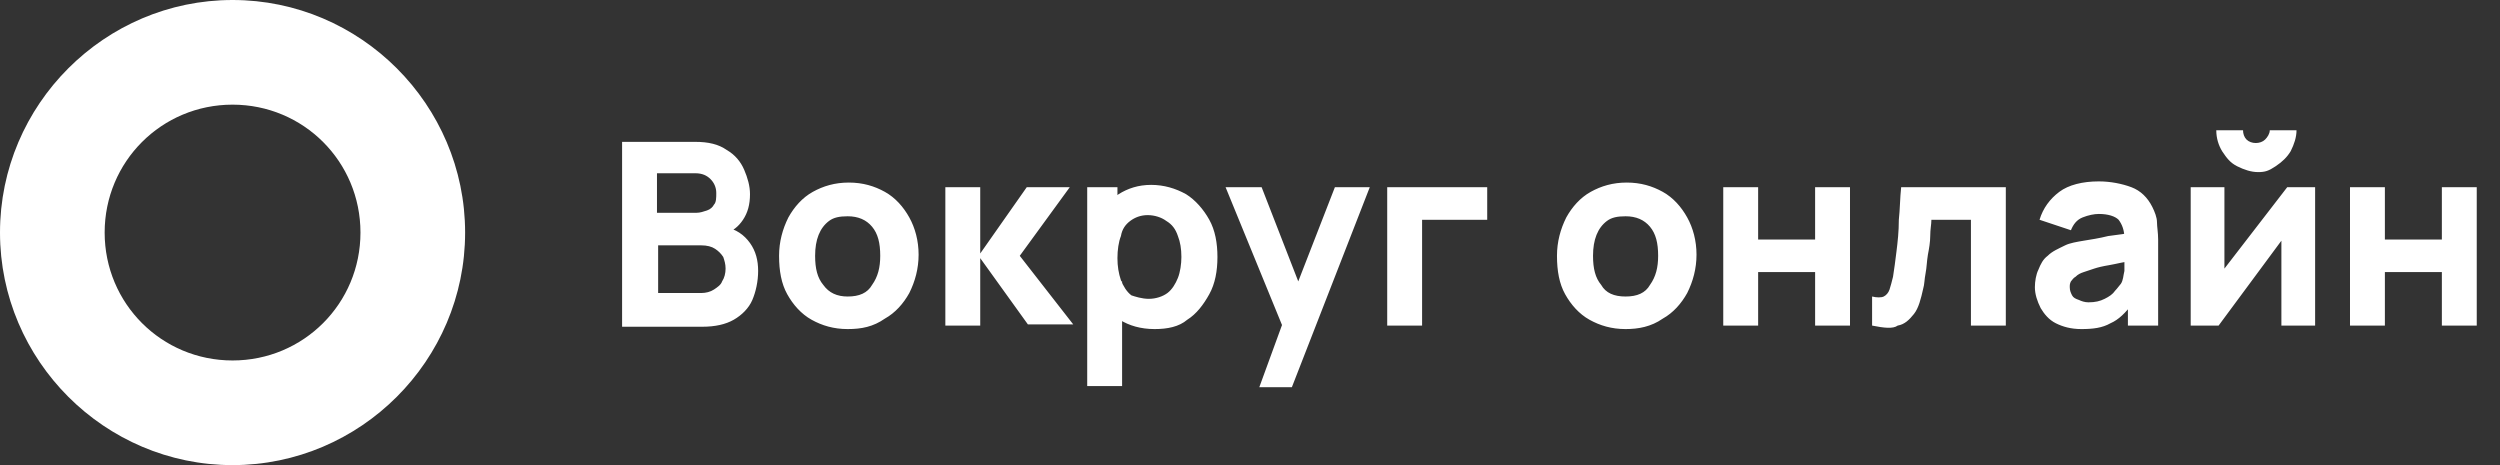
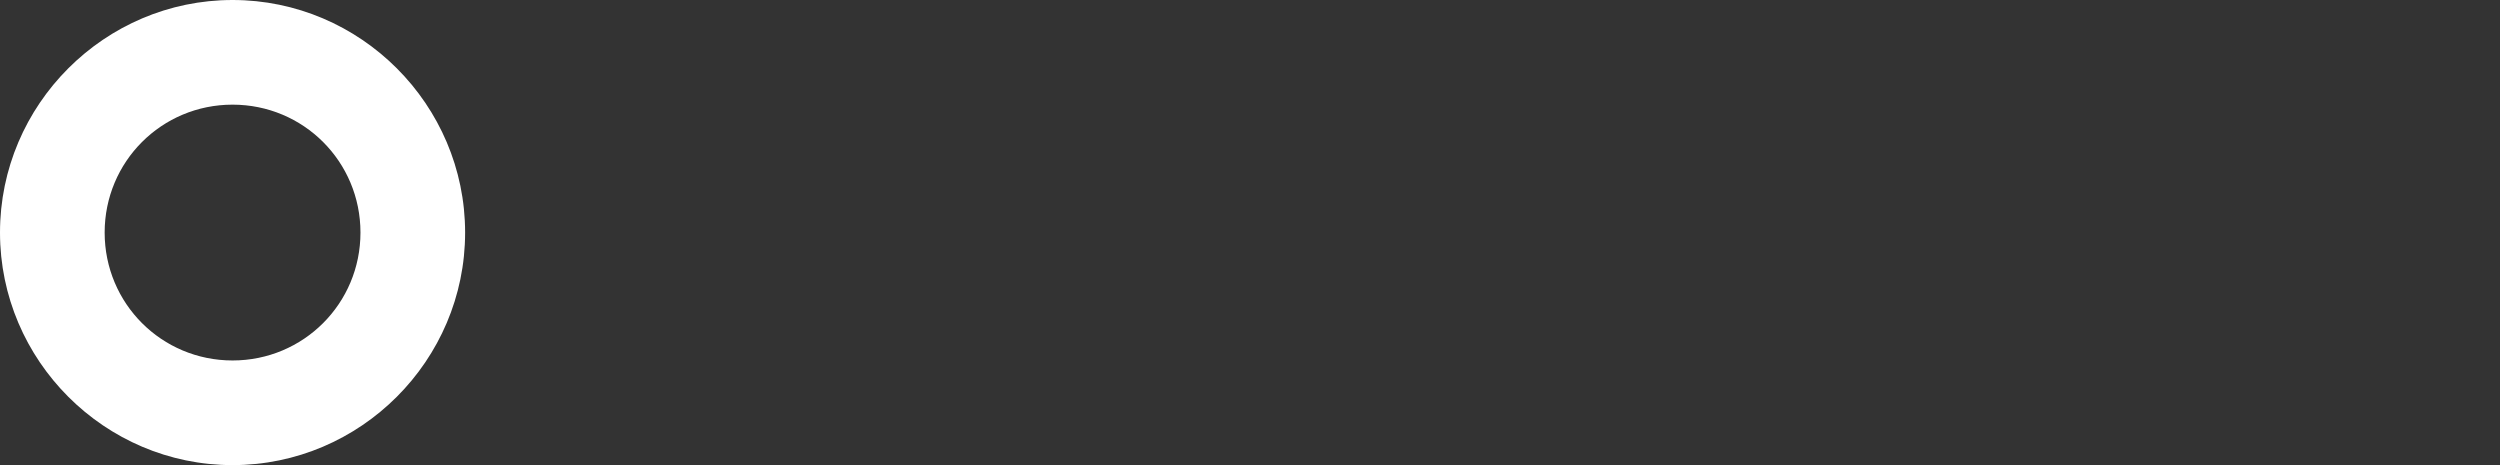
<svg xmlns="http://www.w3.org/2000/svg" version="1.1" id="Слой_1" x="0px" y="0px" viewBox="0 0 215 40" style="enable-background:new 0 0 215 40;" xml:space="preserve">
  <rect x="0" y="0" width="215" height="40" fill="#333333" stroke="none" />
  <style type="text/css"> .st0{fill-rule:evenodd;clip-rule:evenodd;fill:#FFFFFF;} .st1{fill:#FFFFFF;} </style>
  <path class="st0" d="M20,40c11,0,20-9,20-20S31,0,20,0S0,9,0,20S9,40,20,40z M20,31c6.1,0,11-4.9,11-11S26.1,9,20,9S9,13.9,9,20 S13.9,31,20,31z" />
-   <path class="st1" d="M53.5,28V12.2h6.3c1.1,0,2,0.2,2.7,0.7c0.7,0.4,1.2,1,1.5,1.7c0.3,0.7,0.5,1.4,0.5,2.1c0,0.9-0.2,1.6-0.6,2.2 c-0.4,0.6-0.9,1-1.6,1.2v-0.6c1,0.2,1.7,0.7,2.2,1.4c0.5,0.7,0.7,1.5,0.7,2.4c0,0.9-0.2,1.8-0.5,2.5c-0.3,0.7-0.9,1.3-1.6,1.7 c-0.7,0.4-1.6,0.6-2.7,0.6H53.5z M56.6,25.2h3.7c0.4,0,0.8-0.1,1.1-0.3c0.3-0.2,0.6-0.4,0.7-0.7c0.2-0.3,0.3-0.7,0.3-1.1 c0-0.4-0.1-0.7-0.2-1c-0.2-0.3-0.4-0.5-0.7-0.7c-0.3-0.2-0.7-0.3-1.2-0.3h-3.7V25.2z M56.6,18.3h3.3c0.3,0,0.6-0.1,0.9-0.2 s0.5-0.3,0.6-0.5c0.2-0.2,0.2-0.6,0.2-1c0-0.5-0.2-0.9-0.5-1.2c-0.3-0.3-0.7-0.5-1.3-0.5h-3.3V18.3z M72.9,28.3 c-1.2,0-2.2-0.3-3.1-0.8c-0.9-0.5-1.6-1.3-2.1-2.2c-0.5-0.9-0.7-2-0.7-3.3c0-1.2,0.3-2.3,0.8-3.3c0.5-0.9,1.2-1.7,2.1-2.2 s1.9-0.8,3.1-0.8c1.2,0,2.2,0.3,3.1,0.8c0.9,0.5,1.6,1.3,2.1,2.2c0.5,0.9,0.8,2,0.8,3.2c0,1.2-0.3,2.3-0.8,3.3 c-0.5,0.9-1.2,1.7-2.1,2.2C75.1,28.1,74.1,28.3,72.9,28.3z M72.9,25.5c1,0,1.7-0.3,2.1-1c0.5-0.7,0.7-1.5,0.7-2.5 c0-1.1-0.2-1.9-0.7-2.5c-0.5-0.6-1.2-0.9-2.1-0.9c-0.7,0-1.2,0.1-1.6,0.4c-0.4,0.3-0.7,0.7-0.9,1.2c-0.2,0.5-0.3,1.1-0.3,1.8 c0,1.1,0.2,1.9,0.7,2.5C71.3,25.2,72,25.5,72.9,25.5z M81.3,28l0-11.9h3v5.7l4-5.7h3.7l-4.3,5.9l4.6,5.9h-3.9l-4.1-5.7V28H81.3z M99.3,28.3c-1.2,0-2.2-0.3-3-0.8c-0.8-0.5-1.4-1.3-1.8-2.2c-0.4-0.9-0.6-2-0.6-3.2s0.2-2.3,0.6-3.2c0.4-0.9,1-1.7,1.7-2.2 c0.8-0.5,1.7-0.8,2.8-0.8c1.1,0,2.1,0.3,3,0.8c0.8,0.5,1.5,1.3,2,2.2c0.5,0.9,0.7,2,0.7,3.2c0,1.2-0.2,2.3-0.7,3.2 c-0.5,0.9-1.1,1.7-1.9,2.2C101.4,28.1,100.4,28.3,99.3,28.3z M93.5,33.3V16.1h2.6v8.1h0.4v9H93.5z M98.8,25.7c0.6,0,1.2-0.2,1.6-0.5 c0.4-0.3,0.7-0.8,0.9-1.3c0.2-0.5,0.3-1.2,0.3-1.8c0-0.7-0.1-1.3-0.3-1.8c-0.2-0.6-0.5-1-1-1.3c-0.4-0.3-1-0.5-1.6-0.5 c-0.6,0-1.1,0.2-1.5,0.5c-0.4,0.3-0.7,0.7-0.8,1.3c-0.2,0.5-0.3,1.2-0.3,1.9s0.1,1.3,0.3,1.9c0.2,0.5,0.5,1,0.9,1.3 C97.6,25.5,98.2,25.7,98.8,25.7z M108.3,33.3l2.3-6.3l0,1.8l-5.2-12.7h3.1l3.5,9h-0.7l3.5-9h3l-6.7,17.2H108.3z M119.3,28V16.1h8.6 v2.8h-5.6V28H119.3z M139.8,28.3c-1.2,0-2.2-0.3-3.1-0.8c-0.9-0.5-1.6-1.3-2.1-2.2c-0.5-0.9-0.7-2-0.7-3.3c0-1.2,0.3-2.3,0.8-3.3 c0.5-0.9,1.2-1.7,2.1-2.2c0.9-0.5,1.9-0.8,3.1-0.8c1.2,0,2.2,0.3,3.1,0.8c0.9,0.5,1.6,1.3,2.1,2.2c0.5,0.9,0.8,2,0.8,3.2 c0,1.2-0.3,2.3-0.8,3.3c-0.5,0.9-1.2,1.7-2.1,2.2C142,28.1,140.9,28.3,139.8,28.3z M139.8,25.5c1,0,1.7-0.3,2.1-1 c0.5-0.7,0.7-1.5,0.7-2.5c0-1.1-0.2-1.9-0.7-2.5c-0.5-0.6-1.2-0.9-2.1-0.9c-0.7,0-1.2,0.1-1.6,0.4s-0.7,0.7-0.9,1.2 c-0.2,0.5-0.3,1.1-0.3,1.8c0,1.1,0.2,1.9,0.7,2.5C138.1,25.2,138.8,25.5,139.8,25.5z M148.2,28V16.1h3v4.5h4.9v-4.5h3V28h-3v-4.6 h-4.9V28H148.2z M161,28v-2.5c0.4,0.1,0.8,0.1,1,0c0.2-0.1,0.4-0.3,0.5-0.6c0.1-0.3,0.2-0.7,0.3-1.1c0.1-0.6,0.2-1.4,0.3-2.2 c0.1-0.8,0.2-1.7,0.2-2.7c0.1-0.9,0.1-1.9,0.2-2.8h9V28h-3v-9.1h-3.4c0,0.4-0.1,0.8-0.1,1.4c0,0.5-0.1,1.1-0.2,1.6 c-0.1,0.6-0.1,1.1-0.2,1.6c-0.1,0.5-0.1,1-0.2,1.3c-0.2,0.9-0.4,1.7-0.8,2.2s-0.8,0.9-1.4,1C162.8,28.3,162,28.2,161,28z M179,28.3 c-0.9,0-1.6-0.2-2.2-0.5c-0.6-0.3-1-0.8-1.3-1.3c-0.3-0.6-0.5-1.2-0.5-1.8c0-0.5,0.1-1.1,0.3-1.5c0.2-0.5,0.4-0.9,0.8-1.2 c0.4-0.4,0.9-0.6,1.5-0.9c0.4-0.2,1-0.3,1.6-0.4c0.6-0.1,1.3-0.2,2.1-0.4c0.8-0.1,1.6-0.2,2.5-0.4l-1.1,0.6c0-0.7-0.2-1.2-0.5-1.6 c-0.3-0.3-0.9-0.5-1.7-0.5c-0.4,0-0.9,0.1-1.4,0.3c-0.5,0.2-0.8,0.6-1,1.1l-2.7-0.9c0.3-1,0.9-1.8,1.7-2.4c0.8-0.6,2-0.9,3.4-0.9 c1,0,2,0.2,2.8,0.5s1.4,0.9,1.8,1.7c0.2,0.4,0.4,0.9,0.4,1.3c0,0.4,0.1,0.9,0.1,1.5V28H183v-2.4l0.4,0.5c-0.6,0.8-1.2,1.4-1.9,1.7 C180.8,28.2,180,28.3,179,28.3z M179.6,26c0.6,0,1-0.1,1.4-0.3c0.4-0.2,0.7-0.4,0.9-0.7c0.2-0.2,0.4-0.5,0.5-0.6 c0.2-0.3,0.2-0.7,0.3-1.1c0-0.4,0-0.8,0-1.1l0.9,0.2c-0.9,0.1-1.6,0.3-2.2,0.4c-0.6,0.1-1,0.2-1.3,0.3c-0.3,0.1-0.6,0.2-0.9,0.3 c-0.3,0.1-0.5,0.2-0.7,0.4c-0.2,0.1-0.3,0.3-0.4,0.4c-0.1,0.2-0.1,0.3-0.1,0.5c0,0.3,0.1,0.5,0.2,0.7c0.1,0.2,0.3,0.3,0.6,0.4 C179,25.9,179.3,26,179.6,26z M194.2,14.8c-0.6,0-1.2-0.2-1.8-0.5s-0.9-0.7-1.3-1.3c-0.3-0.5-0.5-1.1-0.5-1.8h2.3 c0,0.3,0.1,0.6,0.3,0.8c0.2,0.2,0.5,0.3,0.8,0.3s0.6-0.1,0.8-0.3c0.2-0.2,0.4-0.5,0.4-0.8h2.3c0,0.6-0.2,1.2-0.5,1.8 c-0.3,0.5-0.7,0.9-1.3,1.3S194.8,14.8,194.2,14.8z M199.1,16.1V28h-2.9v-7.3l-5.4,7.3h-2.4V16.1h2.9v7l5.4-7H199.1z M202.1,28V16.1 h3v4.5h4.9v-4.5h3V28h-3v-4.6h-4.9V28H202.1z" />
</svg>